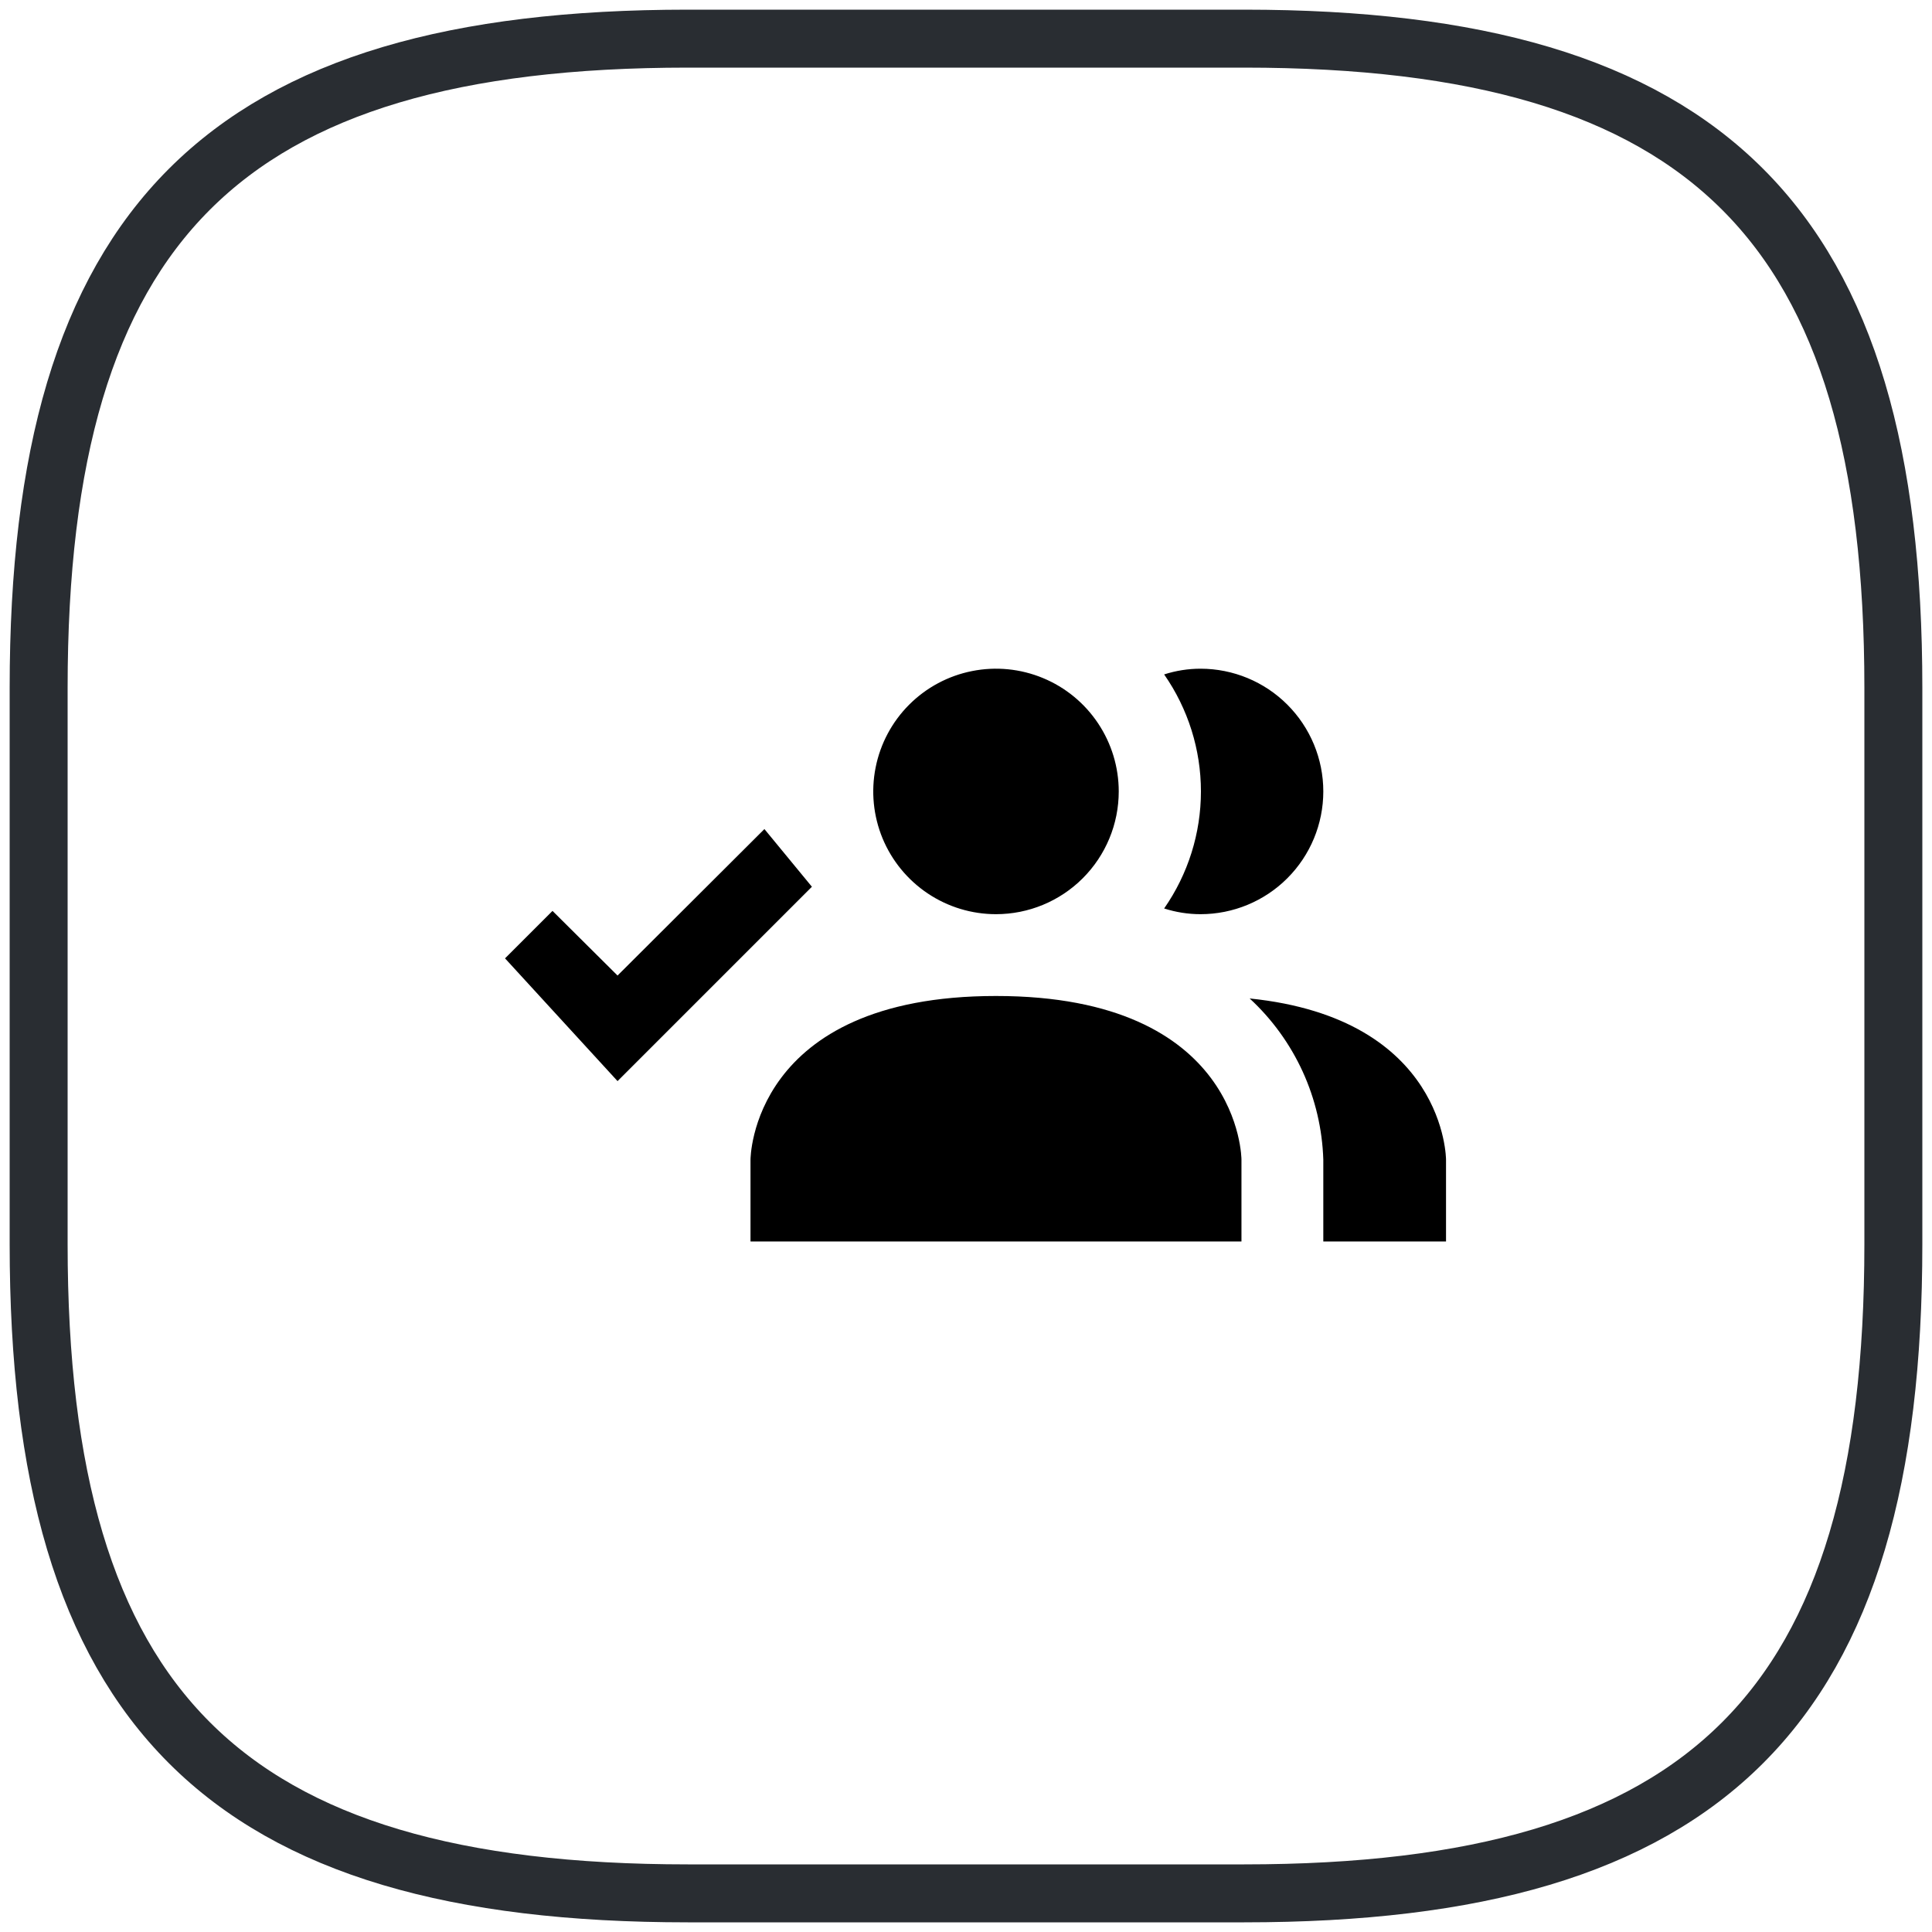
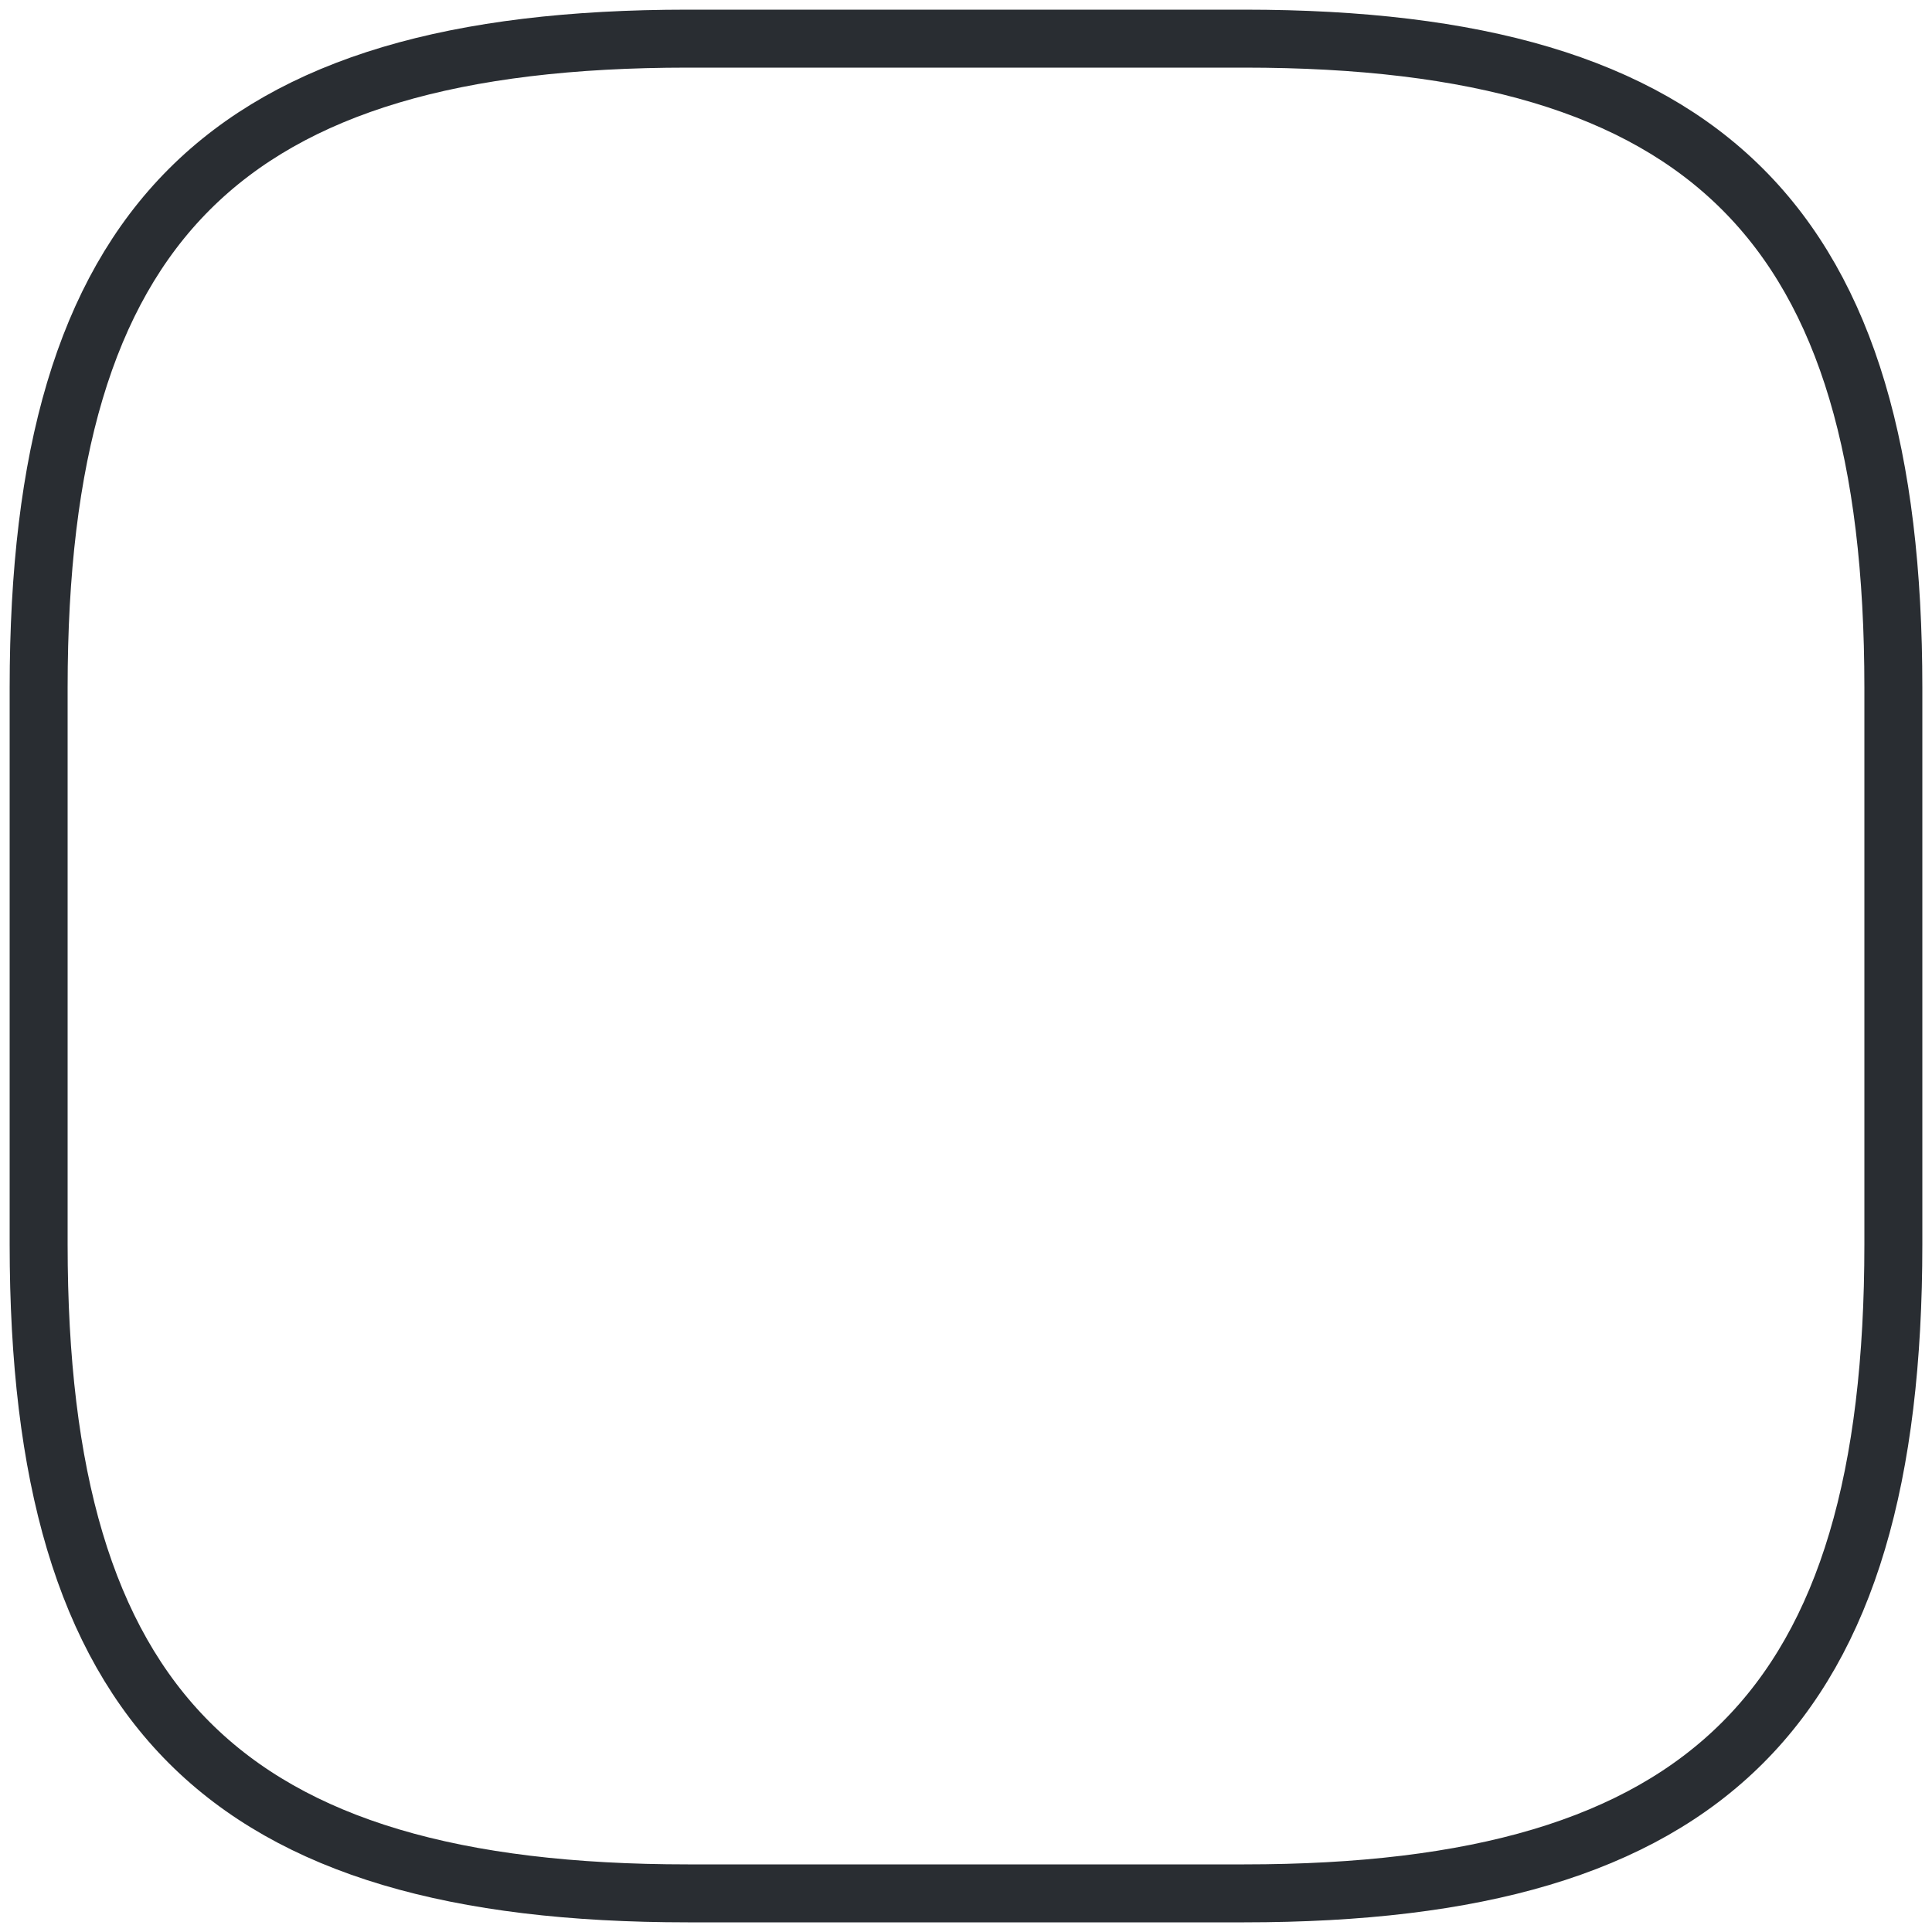
<svg xmlns="http://www.w3.org/2000/svg" width="50" height="50" viewBox="0 0 50 50" fill="none">
  <path d="M17.8 49H32.2C44.2 49 49 44.2 49 32.2V17.8C49 5.8 44.2 1 32.2 1H17.8C5.8 1 1 5.8 1 17.8V32.2C1 44.2 5.8 49 17.8 49Z" stroke="#292D32" stroke-width="1.5" stroke-linecap="round" stroke-linejoin="round" />
  <g clip-path="url(#clip0_2449_5632)">
-     <path d="M32.129 30.012V32.129H19.423V30.012C19.423 30.012 19.423 25.776 25.776 25.776C32.129 25.776 32.129 30.012 32.129 30.012ZM28.953 20.482C28.953 19.854 28.766 19.24 28.417 18.718C28.068 18.195 27.572 17.788 26.992 17.548C26.411 17.307 25.773 17.244 25.157 17.367C24.54 17.489 23.974 17.792 23.53 18.236C23.086 18.68 22.783 19.247 22.661 19.863C22.538 20.479 22.601 21.117 22.841 21.698C23.082 22.278 23.489 22.774 24.011 23.123C24.534 23.473 25.148 23.659 25.776 23.659C26.619 23.659 27.427 23.324 28.022 22.729C28.618 22.133 28.953 21.325 28.953 20.482ZM32.341 25.84C32.92 26.374 33.386 27.018 33.714 27.734C34.041 28.45 34.222 29.225 34.247 30.012V32.129H37.423V30.012C37.423 30.012 37.423 26.359 32.341 25.84ZM31.07 17.306C30.75 17.306 30.433 17.356 30.128 17.454C30.747 18.343 31.08 19.399 31.08 20.482C31.08 21.565 30.747 22.622 30.128 23.511C30.433 23.609 30.75 23.659 31.07 23.659C31.913 23.659 32.721 23.324 33.316 22.729C33.912 22.133 34.247 21.325 34.247 20.482C34.247 19.64 33.912 18.832 33.316 18.236C32.721 17.641 31.913 17.306 31.07 17.306ZM19.783 21.456L21.012 22.949L15.982 27.979L13.07 24.802L14.299 23.574L15.982 25.247L19.783 21.456Z" fill="black" />
+     <path d="M32.129 30.012V32.129H19.423V30.012C19.423 30.012 19.423 25.776 25.776 25.776C32.129 25.776 32.129 30.012 32.129 30.012ZM28.953 20.482C28.953 19.854 28.766 19.24 28.417 18.718C28.068 18.195 27.572 17.788 26.992 17.548C26.411 17.307 25.773 17.244 25.157 17.367C24.54 17.489 23.974 17.792 23.53 18.236C23.086 18.68 22.783 19.247 22.661 19.863C22.538 20.479 22.601 21.117 22.841 21.698C23.082 22.278 23.489 22.774 24.011 23.123C24.534 23.473 25.148 23.659 25.776 23.659C26.619 23.659 27.427 23.324 28.022 22.729C28.618 22.133 28.953 21.325 28.953 20.482ZM32.341 25.84C32.92 26.374 33.386 27.018 33.714 27.734C34.041 28.45 34.222 29.225 34.247 30.012V32.129H37.423V30.012ZM31.07 17.306C30.75 17.306 30.433 17.356 30.128 17.454C30.747 18.343 31.08 19.399 31.08 20.482C31.08 21.565 30.747 22.622 30.128 23.511C30.433 23.609 30.75 23.659 31.07 23.659C31.913 23.659 32.721 23.324 33.316 22.729C33.912 22.133 34.247 21.325 34.247 20.482C34.247 19.64 33.912 18.832 33.316 18.236C32.721 17.641 31.913 17.306 31.07 17.306ZM19.783 21.456L21.012 22.949L15.982 27.979L13.07 24.802L14.299 23.574L15.982 25.247L19.783 21.456Z" fill="black" />
  </g>
  <defs>
    <clipPath id="clip0_2449_5632">
-       <rect width="25.412" height="25.412" fill="white" transform="translate(12.012 12.012)" />
-     </clipPath>
+       </clipPath>
  </defs>
</svg>